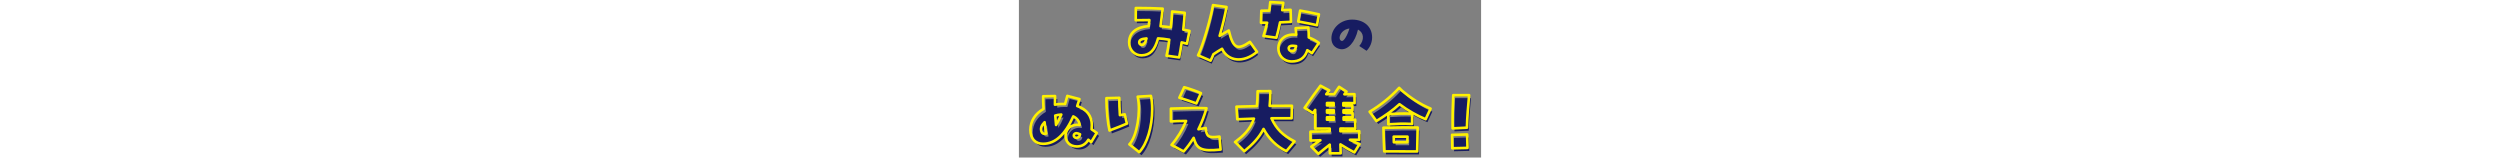
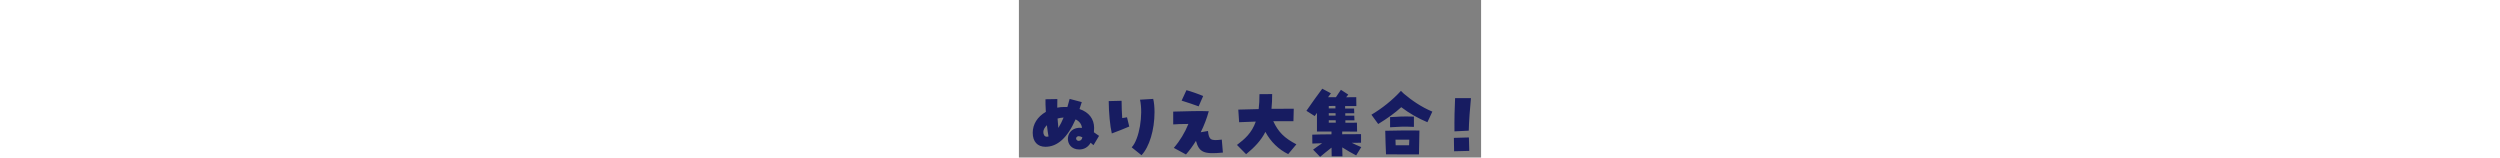
<svg xmlns="http://www.w3.org/2000/svg" id="h2_nurie_sp" viewBox="0 0 88 30" width="476">
  <rect x="0" y="0" width="88" height="30" fill="#808080" stroke="none" />
  <defs>
    <style>.cls-1{fill:none;stroke:#fff100;stroke-linecap:round;stroke-linejoin:round;stroke-width:.5px}.cls-2{fill:#171c61}</style>
  </defs>
-   <path d="M28.33 11.18c.18-.8.36-1.84.52-3.05-.77-.13-1.46-.22-2.14-.25-.62 2.25-1.49 3.17-3.11 3.23-1.32.04-2.39-1.01-2.39-2.46 0-1.82 1.32-2.93 3.72-3.11.04-.36.09-.73.13-1.15-.71-.01-1.56 0-2.6.03l.02-2.32h.48c1.32 0 3.23.04 4.63.12l-.18 1.53c-.06.46-.1.92-.22 1.81.64.04 1.29.13 1.96.22.12-1.12.21-2.19.25-3.02l2.39.25c-.04.83-.13 1.95-.27 3.2.39.07.79.15 1.18.24l-.49 2.44c-.36-.09-.68-.18-1-.25-.16 1.17-.33 2.13-.49 2.86l-2.38-.33Zm-3.82-3.29c-.97.07-1.38.3-1.38.73 0 .33.19.49.55.49s.61-.37.83-1.22ZM34.34 11.09c.92-1.92 2.33-6.69 2.84-9.55l2.57.36c-.24 1.4-.76 3.63-1.31 5.49.86-.52 1.34-.8 1.74-1.01.82 3.39 1.61 3.82 4.02 2.16l1.35 1.9c-2.5 2.14-5.5 1.89-6.65-.58-.51.28-1 .61-1.65 1.04-.15.39-.33.79-.54 1.22l-2.38-1.03ZM46.78 7.43c.25-.76.49-1.62.7-2.53h-1.17l.07-2.29c.51 0 1.01-.02 1.52-.02.07-.5.13-1.06.18-1.62l2.47.13c-.06.49-.13.95-.19 1.41.42-.01.85-.03 1.59-.07l.06 2.29c-.57.03-1.16.06-2.07.1-.24 1.17-.48 2.17-.7 2.92l-2.46-.33Zm5.73-.27c.3 0 .37 0 .52.02-.03-.39-.08-.83-.12-1.25l2.41-.12c.07.7.1 1.34.09 1.89.74.28 1.5.7 1.92 1.04l-1.32 1.96c-.24-.18-.58-.4-.88-.57-.03.09-.06.19-.09.27-.49 1.26-1.43 1.87-2.87 1.87-3.38 0-3.54-5.12.34-5.12ZM53 9.33c-.27-.04-.45-.06-.61-.06-.52-.02-.8.16-.8.51 0 .3.3.54.68.54s.61-.33.73-.98Zm.4-4.67.37-2.07c.94.15 1.82.33 3.57.71l-.37 2.07c-.71-.18-1.84-.4-3.57-.71ZM64.81 8.75c1.01-1.16.9-2.53-.25-3.12-.55 2.43-1.95 3.97-3.37 3.72-1.05-.19-1.69-.96-1.69-2.05 0-1.9 1.72-3.57 3.94-3.57s3.81 1.31 3.81 3.39c0 .96-.39 1.88-1.06 2.55l-1.39-.92Zm-1.88-3.33c-1.19.15-1.84 1.08-1.87 1.74 0 .24.06.57.43.64.38.07 1.08-1.09 1.44-2.38Z" class="cls-2" />
-   <path d="M28.11 10.61c.18-.8.36-1.84.52-3.05-.77-.13-1.46-.22-2.14-.25-.62 2.25-1.49 3.17-3.11 3.23-1.32.04-2.39-1.01-2.39-2.46 0-1.82 1.32-2.93 3.72-3.11.04-.36.09-.73.13-1.15-.71-.01-1.56 0-2.6.03l.02-2.32h.48c1.32 0 3.23.04 4.63.12l-.18 1.53c-.06.46-.1.92-.22 1.81.64.04 1.29.13 1.96.22.12-1.12.21-2.19.25-3.02l2.39.25c-.04.83-.13 1.95-.27 3.2.39.07.79.15 1.18.24l-.49 2.44c-.36-.09-.68-.18-1-.25-.16 1.17-.33 2.13-.49 2.86l-2.38-.33Zm-3.82-3.29c-.97.07-1.38.3-1.38.73 0 .33.19.49.55.49s.61-.37.83-1.22ZM34.12 10.52c.92-1.92 2.33-6.69 2.84-9.55l2.57.36c-.24 1.4-.76 3.63-1.31 5.49.86-.52 1.34-.8 1.74-1.01.82 3.39 1.61 3.82 4.02 2.16l1.35 1.9c-2.5 2.14-5.5 1.89-6.65-.58-.51.28-1 .61-1.65 1.04-.15.39-.33.79-.54 1.22l-2.38-1.03ZM46.56 6.86c.25-.76.49-1.62.7-2.53h-1.17l.07-2.29c.51 0 1.01-.02 1.52-.02.07-.5.13-1.06.18-1.62l2.47.13c-.06.49-.13.95-.19 1.41.42-.01.85-.03 1.59-.07l.06 2.29c-.57.03-1.16.06-2.07.1-.24 1.17-.48 2.17-.7 2.92l-2.46-.33Zm5.73-.27c.3 0 .37 0 .52.02-.03-.39-.08-.83-.12-1.25l2.41-.12c.07.7.1 1.34.09 1.89.74.28 1.5.7 1.92 1.04l-1.32 1.96c-.24-.18-.58-.4-.88-.57-.03.09-.06.19-.09.27-.49 1.26-1.43 1.87-2.87 1.87-3.38 0-3.54-5.12.34-5.12Zm.49 2.18c-.27-.04-.45-.06-.61-.06-.52-.02-.8.16-.8.51 0 .3.3.54.68.54s.61-.33.73-.98Zm.4-4.68.37-2.07c.94.15 1.82.33 3.57.71l-.37 2.07c-.71-.18-1.84-.4-3.57-.71Z" class="cls-1" />
  <path d="M12.01 24.37c-.06-.7-.48-1.28-1.22-1.64-1.55 3.5-3.45 5.22-5.74 5.22-1.52 0-2.42-1-2.42-2.66s.91-3.07 2.5-3.99c-.06-1.09-.09-1.88-.07-2.4l2.26-.04c-.02.77-.03 1.21-.02 1.64.43-.09.89-.13 1.35-.13.3 0 .43 0 .58.01.16-.52.3-1.04.43-1.55l2.31.61c-.12.42-.27.85-.43 1.32 1.79.6 2.78 1.89 2.78 3.6 0 .28-.01.57-.04.83.55.36.8.54.98.68l-1.06 1.77c-.16-.15-.34-.31-.54-.46-.49.85-1.24 1.28-2.17 1.28-3.07 0-2.86-4.49.52-4.11Zm-6.37 1.62c-.1-.54-.21-1.25-.31-2.16-.46.48-.67.88-.68 1.29-.01.52.25.91.64.91.12 0 .24-.01.36-.04Zm2.87-3.61c-.46.03-.83.09-1.15.19.06.76.1 1.29.15 1.79.37-.61.71-1.26 1-1.98Zm3.57 3.76c-.24-.12-.51-.21-.68-.21-.4 0-.64.37-.43.68.09.13.24.21.4.21.39 0 .65-.25.71-.68ZM17.1 19.25l2.45-.06c-.01.68.06 2.68.12 3.29.21-.01.6-.1.91-.15l.43 1.76c-1.03.42-1.93.82-3.32 1.32-.33-1.35-.58-3.97-.59-6.16Zm4.37 8.81c1.46-1.55 2.22-6.22 1.59-9.08l2.51-.15c.16.65.25 1.53.25 2.51 0 3.39-.98 6.64-2.48 8.21l-1.87-1.5ZM29.5 28.15c1.16-1.34 2.1-2.9 2.77-4.55-1.21 0-2.13.03-2.89.09v-2.44c2.6-.1 5.52-.13 6.77-.07-.37 1.35-.89 2.71-1.53 4l1.38-.24c.19 1.71.51 1.9 2.63 1.64l.21 2.47c-3.62.36-4.52-.04-5.13-2.23-.58.94-1.2 1.79-1.9 2.59l-2.31-1.25Zm1.48-8.99.92-1.99c.76.19 2.63.85 3.18 1.12l-.86 1.96c-.62-.24-2.44-.85-3.24-1.09ZM41.5 27.61c1.49-1.13 2.83-2.26 3.6-4.46-1.13.03-2.22.07-3.17.12l-.16-2.4c1.04-.04 2.42-.07 3.88-.1.1-.83.16-1.77.15-2.84l2.42-.02c0 1.04-.04 1.96-.13 2.81 1.67-.02 3.21-.03 4.24-.02l-.06 2.38c-.89-.01-2.28-.01-3.84 0 .97 2.07 2.1 3.2 4.4 4.4l-1.56 1.86c-1.82-.88-3.33-2.34-4.34-4.23-.82 1.62-2.02 2.89-3.67 4.25l-1.75-1.77ZM55.86 25.64c.62-.03 2.08-.06 3.65-.07 0-.18.01-.36.01-.52h-2.77v-3.56c-.15.21-.28.4-.43.61l-1.58-1c1.07-1.56 2.16-3.06 3.02-4.21l1.65.88c-.19.25-.37.49-.55.74h1.5c.39-.58.61-.94.95-1.41l1.4.91c-.16.19-.28.34-.4.51.64 0 1.26-.02 1.92-.02l.02 1.7c-.6 0-1.34-.01-2.14-.01v.48h1.71l.03.89h-1.71v.46h1.71l.04.89h-1.73v.46c.74 0 1.46-.01 2.2-.01l.03 1.7c-.77 0-1.77-.02-2.83-.02 0 .16-.01.34-.01.52 1.67-.02 3.14-.02 3.59-.02v1.64c-.34 0-.98 0-1.77.01.54.27 1.13.54 1.81.82l-.97 1.58c-.79-.4-1.71-.94-2.65-1.53.02.58.03 1.15.04 1.7h-2.05c-.01-.45-.03-1.03-.03-1.65-.71.57-1.52 1.19-2.17 1.75l-1.34-1.37c.55-.42 1.15-.82 1.73-1.22-.8.02-1.47.04-1.87.06l-.02-1.68Zm4.41-4.99c0-.15-.01-.31-.01-.48-.42 0-.85 0-1.26.01v.46h1.28Zm.03 1.36c0-.15 0-.31-.01-.46H59v.46h1.31Zm-1.31 1.35h1.34c0-.16 0-.31-.01-.46H59v.46ZM67.12 21.84c1.99-1.19 3.94-2.71 5.62-4.54l.55.54c1.49 1.25 3.32 2.54 5.43 3.41l-.94 2.02c-1.71-.71-3.38-1.65-4.98-2.86-1.22 1.12-2.68 2.16-4.39 3.2l-1.29-1.77Zm2.62 3.05h.46c2.05-.06 4.4-.07 6.06-.04-.02.8-.06 3.48-.09 4.55h-1.99c-.82-.01-1.61-.01-2.38-.01h-1.9c-.06-.95-.12-3.15-.15-4.49Zm.92-2.59c1.81-.12 2.45-.15 4.55-.1v1.96c-1.9-.09-2.74-.04-4.54.07V22.3Zm1.07 5.36h2.56c.03-.4.03-.77.04-1.07-.85-.01-1.77-.01-2.63 0 0 .36.01.71.03 1.07ZM82.82 26.25l2.86-.08c.03 1.01.03 1.55.07 2.56l-2.89.07c-.03-1-.01-1.55-.04-2.56Zm.23-7.56h3.02c-.19 1.95-.37 4.23-.42 6.19l-2.72.13c-.03-2.1.03-4.69.12-6.32Z" class="cls-2" />
-   <path d="M11.57 23.8c-.06-.7-.48-1.28-1.22-1.64-1.55 3.5-3.45 5.22-5.74 5.22-1.52 0-2.42-1-2.42-2.66s.91-3.07 2.5-3.99c-.06-1.09-.09-1.88-.07-2.4l2.26-.04c-.02.77-.03 1.21-.02 1.64.43-.09.89-.13 1.35-.13.3 0 .43 0 .58.01.16-.52.3-1.04.43-1.55l2.31.61c-.12.42-.27.85-.43 1.32 1.79.6 2.78 1.89 2.78 3.6 0 .28-.01.57-.04.83.55.36.8.54.98.68l-1.06 1.77c-.16-.15-.34-.31-.54-.46-.49.85-1.24 1.28-2.17 1.28-3.07 0-2.86-4.49.52-4.11ZM5.2 25.43c-.1-.54-.21-1.25-.31-2.16-.46.48-.67.88-.68 1.29-.01.52.25.91.64.91.12 0 .24-.01.36-.04Zm2.87-3.62c-.46.03-.83.09-1.15.19.06.76.1 1.29.15 1.79.37-.61.71-1.26 1-1.98Zm3.57 3.76c-.24-.12-.51-.21-.68-.21-.4 0-.64.37-.43.68.09.13.24.21.4.21.39 0 .65-.25.71-.68ZM16.66 18.69l2.45-.06c-.01.68.06 2.68.12 3.29.21-.01.6-.1.91-.15l.43 1.76c-1.03.42-1.93.82-3.32 1.32-.33-1.35-.58-3.97-.59-6.16Zm4.37 8.8c1.46-1.55 2.22-6.22 1.59-9.08l2.51-.15c.16.65.25 1.53.25 2.51 0 3.39-.98 6.64-2.48 8.21l-1.87-1.5ZM29.06 27.58c1.16-1.34 2.1-2.9 2.77-4.55-1.21 0-2.13.03-2.89.09v-2.44c2.6-.1 5.52-.13 6.77-.07-.37 1.35-.89 2.71-1.53 4l1.38-.24c.19 1.71.51 1.9 2.63 1.64l.21 2.47c-3.62.36-4.52-.04-5.13-2.23-.58.94-1.2 1.79-1.9 2.59l-2.31-1.25Zm1.49-8.98.92-1.99c.76.19 2.63.85 3.18 1.12l-.86 1.96c-.62-.24-2.44-.85-3.24-1.09ZM41.15 27.05c1.49-1.13 2.83-2.26 3.6-4.46-1.13.03-2.22.07-3.17.12l-.16-2.4c1.04-.04 2.42-.07 3.88-.1.1-.83.16-1.77.15-2.84l2.42-.02c0 1.04-.04 1.96-.13 2.81 1.67-.02 3.21-.03 4.24-.02l-.06 2.38c-.89-.01-2.28-.01-3.84 0 .97 2.07 2.1 3.2 4.4 4.4l-1.56 1.86c-1.82-.88-3.33-2.34-4.34-4.23-.82 1.62-2.02 2.89-3.67 4.25l-1.75-1.77ZM55.52 25.07c.62-.03 2.08-.06 3.65-.07 0-.18.01-.36.01-.52h-2.77v-3.56c-.15.21-.28.4-.43.61l-1.58-1c1.07-1.56 2.16-3.06 3.02-4.21l1.65.88c-.19.25-.37.49-.55.74h1.5c.39-.58.61-.94.95-1.41l1.4.91c-.16.19-.28.34-.4.51.64 0 1.26-.02 1.92-.02l.02 1.7c-.6 0-1.34-.01-2.14-.01v.48h1.71l.03.89H61.8v.46h1.71l.04.89h-1.73v.46c.74 0 1.46-.01 2.2-.01l.03 1.7c-.77 0-1.77-.02-2.83-.02 0 .16-.01.34-.01.52 1.67-.02 3.14-.02 3.59-.02v1.64c-.34 0-.98 0-1.77.01.54.27 1.13.54 1.81.82l-.97 1.58c-.79-.4-1.71-.94-2.65-1.53.02.58.03 1.15.04 1.7h-2.05c-.01-.45-.03-1.03-.03-1.65-.71.57-1.52 1.19-2.17 1.75l-1.34-1.37c.55-.42 1.15-.82 1.73-1.22-.8.02-1.47.04-1.87.06l-.02-1.68Zm4.41-4.99c0-.15-.01-.31-.01-.48-.42 0-.85 0-1.26.01v.46h1.28Zm.03 1.36c0-.15 0-.31-.01-.46h-1.29v.46h1.31Zm-1.31 1.35h1.34c0-.16 0-.31-.01-.46h-1.32v.46ZM66.78 21.27c1.99-1.19 3.94-2.71 5.62-4.54l.55.54c1.49 1.25 3.32 2.54 5.43 3.41l-.94 2.02c-1.71-.71-3.38-1.65-4.98-2.86-1.22 1.12-2.68 2.16-4.39 3.2l-1.29-1.77Zm2.62 3.05h.46c2.05-.06 4.4-.07 6.06-.04-.02.8-.06 3.48-.09 4.55h-1.99c-.82-.01-1.61-.01-2.38-.01h-1.9c-.06-.95-.12-3.15-.15-4.49Zm.92-2.58c1.81-.12 2.45-.15 4.55-.1v1.96c-1.9-.09-2.74-.04-4.54.07v-1.93Zm1.07 5.35h2.56c.03-.4.03-.77.04-1.07-.85-.01-1.77-.01-2.63 0 0 .36.01.71.03 1.07ZM82.48 25.68l2.86-.08c.03 1.01.03 1.55.07 2.56l-2.89.07c-.03-1-.01-1.55-.04-2.56Zm.22-7.56h3.02c-.19 1.95-.37 4.23-.42 6.19l-2.72.13c-.03-2.1.03-4.69.12-6.32Z" class="cls-1" />
</svg>